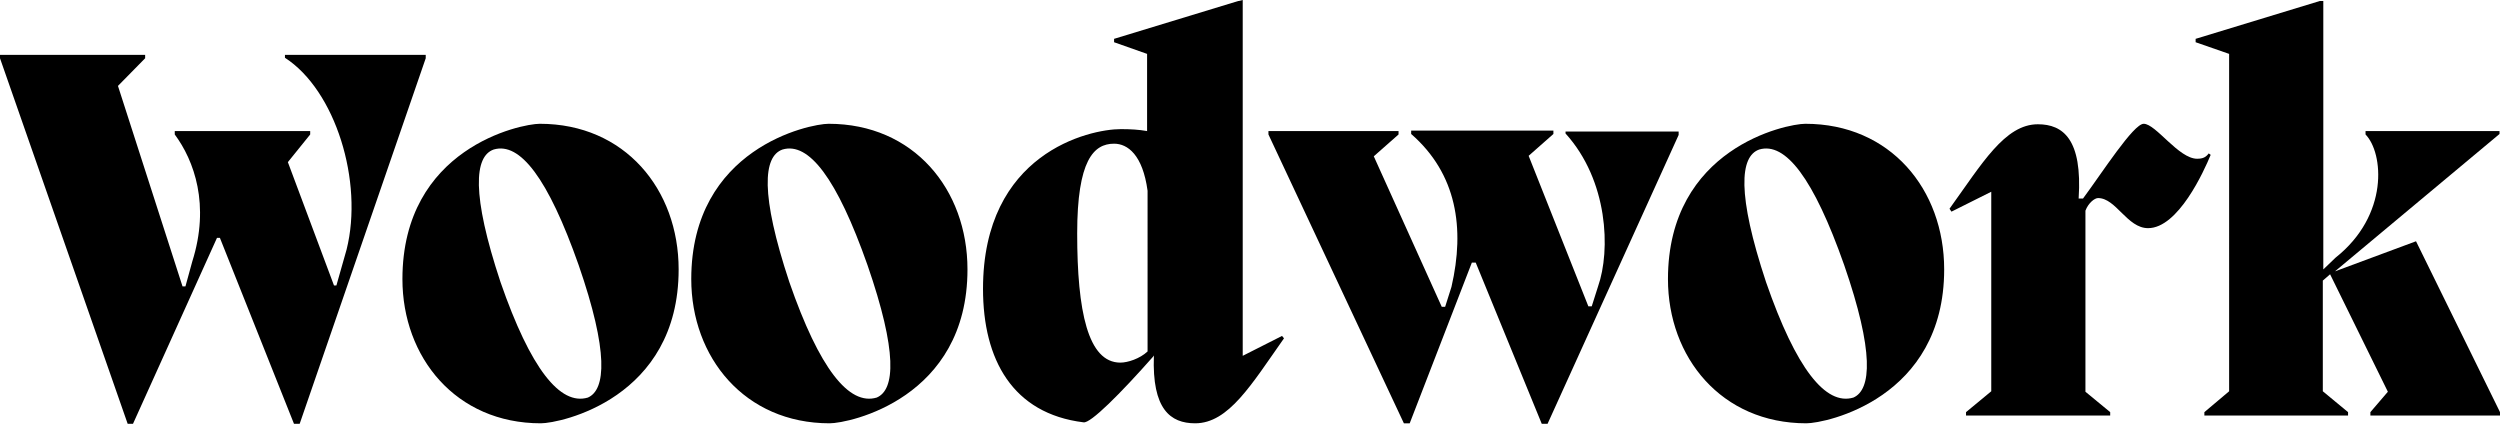
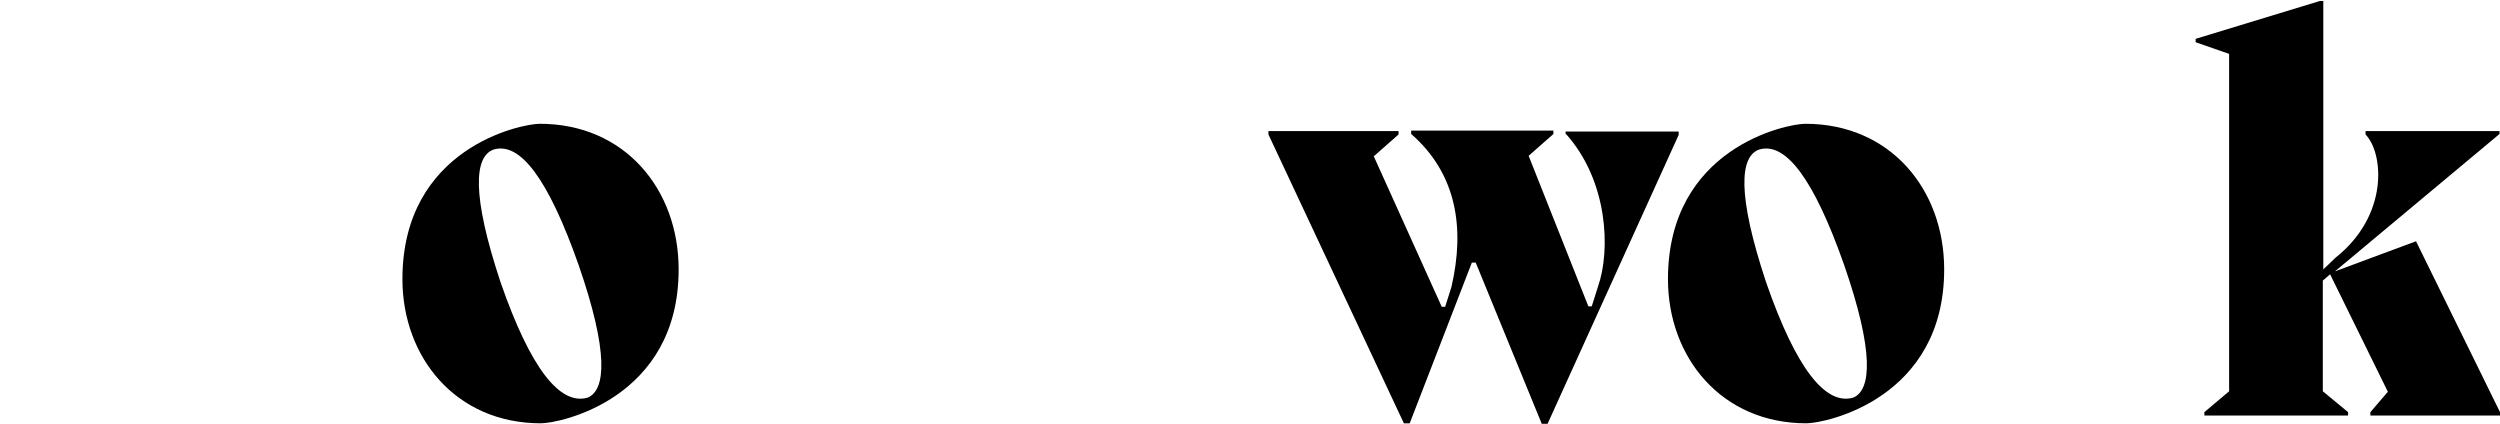
<svg xmlns="http://www.w3.org/2000/svg" version="1.1" id="Layer_1" x="0px" y="0px" viewBox="0 0 515 87.3" style="enable-background:new 0 0 515 87.3;" xml:space="preserve">
  <style type="text/css">
	.st0{fill:none;}
	.st1{fill:#7D7880;}
	.st2{fill:#FFFFFF;}
	.st3{stroke:#000000;stroke-width:2;stroke-miterlimit:10;}
	.st4{stroke:#000000;stroke-miterlimit:10;}
	.st5{fill:#EEC7A0;}
	.st6{fill:#C09670;}
	.st7{fill:#492E1B;}
</style>
  <g>
    <g>
-       <path d="M58.7,11.3h29V12l-26,75.4h-1.1L45.3,49h-0.6L27.4,87.3h-1.1L0,12v-0.7h29.9V12l-5.6,5.7L37.6,59h0.6l1.4-5.1    C43.3,42.2,40,33.1,36,27.7v-0.7h27.9v0.7l-4.6,5.7l9.5,25.4h0.5l2.1-7.4c3.5-14-2.3-32.8-12.7-39.5V11.3z" />
      <path d="M82.9,57.5c0-27,24.4-32,28.3-32c17.5,0,28.6,13.5,28.6,30c0,26.6-24.4,31.7-28.4,31.7C93.9,87.2,82.9,73.6,82.9,57.5z     M119.2,54.6c-6.3-17.9-12.1-25.4-17.5-23.8c-4,1.4-4.6,9.2,1.4,27.3c6.2,17.9,12.3,25.5,18,23.8    C124.8,80.3,125.4,72.5,119.2,54.6z" />
-       <path d="M142.4,57.5c0-27,24.4-32,28.3-32c17.5,0,28.6,13.5,28.6,30c0,26.6-24.4,31.7-28.4,31.7C153.4,87.2,142.4,73.6,142.4,57.5    z M178.7,54.6c-6.3-17.9-12.1-25.4-17.5-23.8c-4,1.4-4.6,9.2,1.4,27.3c6.2,17.9,12.3,25.5,18,23.8    C184.4,80.3,184.9,72.5,178.7,54.6z" />
-       <path d="M264.1,69.2l0.4,0.5c-6.7,9.5-11.4,17.5-18.3,17.5c-5.1,0-8.9-2.9-8.5-13.9h-0.1v0.1c-6.8,7.7-13,13.9-14.4,13.6    c-14.6-1.8-20.7-12.9-20.7-27.5c0-27.9,21.8-32.9,28.4-32.9c2,0,3.7,0.1,5.4,0.4V11.1l-6.8-2.4V8l25.6-7.8h0.1L256,0v73.3    L264.1,69.2z M230.8,74.7c1.5,0,4-0.8,5.6-2.3V39.3c-1-7.4-4.1-9.7-6.9-9.7c-4.2,0-7.6,3.4-7.6,18.5    C221.9,64.1,224.1,74.7,230.8,74.7z" />
      <path d="M322.5,27.1h23.3v0.7l-27,59.5h-1.2L304,54.1h-0.8l-12.8,33.1h-1.2l-27.9-59.5v-0.7h26.8v0.7l-5.1,4.5l14,31h0.7l1.3-4.1    c2.8-12.1,1.1-23.3-8.3-31.5v-0.7H320v0.7l-5.1,4.5l12.3,31h0.7l1.3-4.1c2.6-7.4,2.1-21.8-6.7-31.5V27.1z" />
      <path d="M343.6,57.5c0-27,24.4-32,28.3-32c17.5,0,28.6,13.5,28.6,30c0,26.6-24.4,31.7-28.4,31.7C354.6,87.2,343.6,73.6,343.6,57.5    z M379.9,54.6c-6.3-17.9-12.1-25.4-17.5-23.8c-4,1.4-4.6,9.2,1.4,27.3c6.2,17.9,12.3,25.5,18,23.8    C385.5,80.3,386.1,72.5,379.9,54.6z" />
-       <path d="M455.4,31.9C454,35.3,448.7,47,442.5,47c-4.3,0-6.6-6.2-10.3-6.2c-0.7,0-2,1-2.6,2.6v37.3l5.1,4.2v0.7H405v-0.7l5.2-4.3    V39.5l-8.2,4.1l-0.4-0.6c6.7-9.3,11.4-17.4,18.2-17.4c5.2,0,9.2,3.1,8.4,15.3h0.9c4-5.4,10.4-15.4,12.5-15.4c2.5,0,7.2,7.2,11,7.2    c1.2,0,1.8-0.3,2.4-1.1L455.4,31.9z" />
      <path d="M497.7,49.7L515,84.9v0.7h-26.7v-0.7l3.6-4.2L480,56.5l-1.5,1.3v22.8l5.2,4.3v0.7h-29.6v-0.7l5.1-4.3V11.1l-6.9-2.4V8    l25.6-7.8h0.7v55.3l2.5-2.4c11.1-8.8,9.9-21.6,6.2-25.4v-0.7h27.6v0.6l-33.9,28.3L497.7,49.7z" />
    </g>
  </g>
</svg>